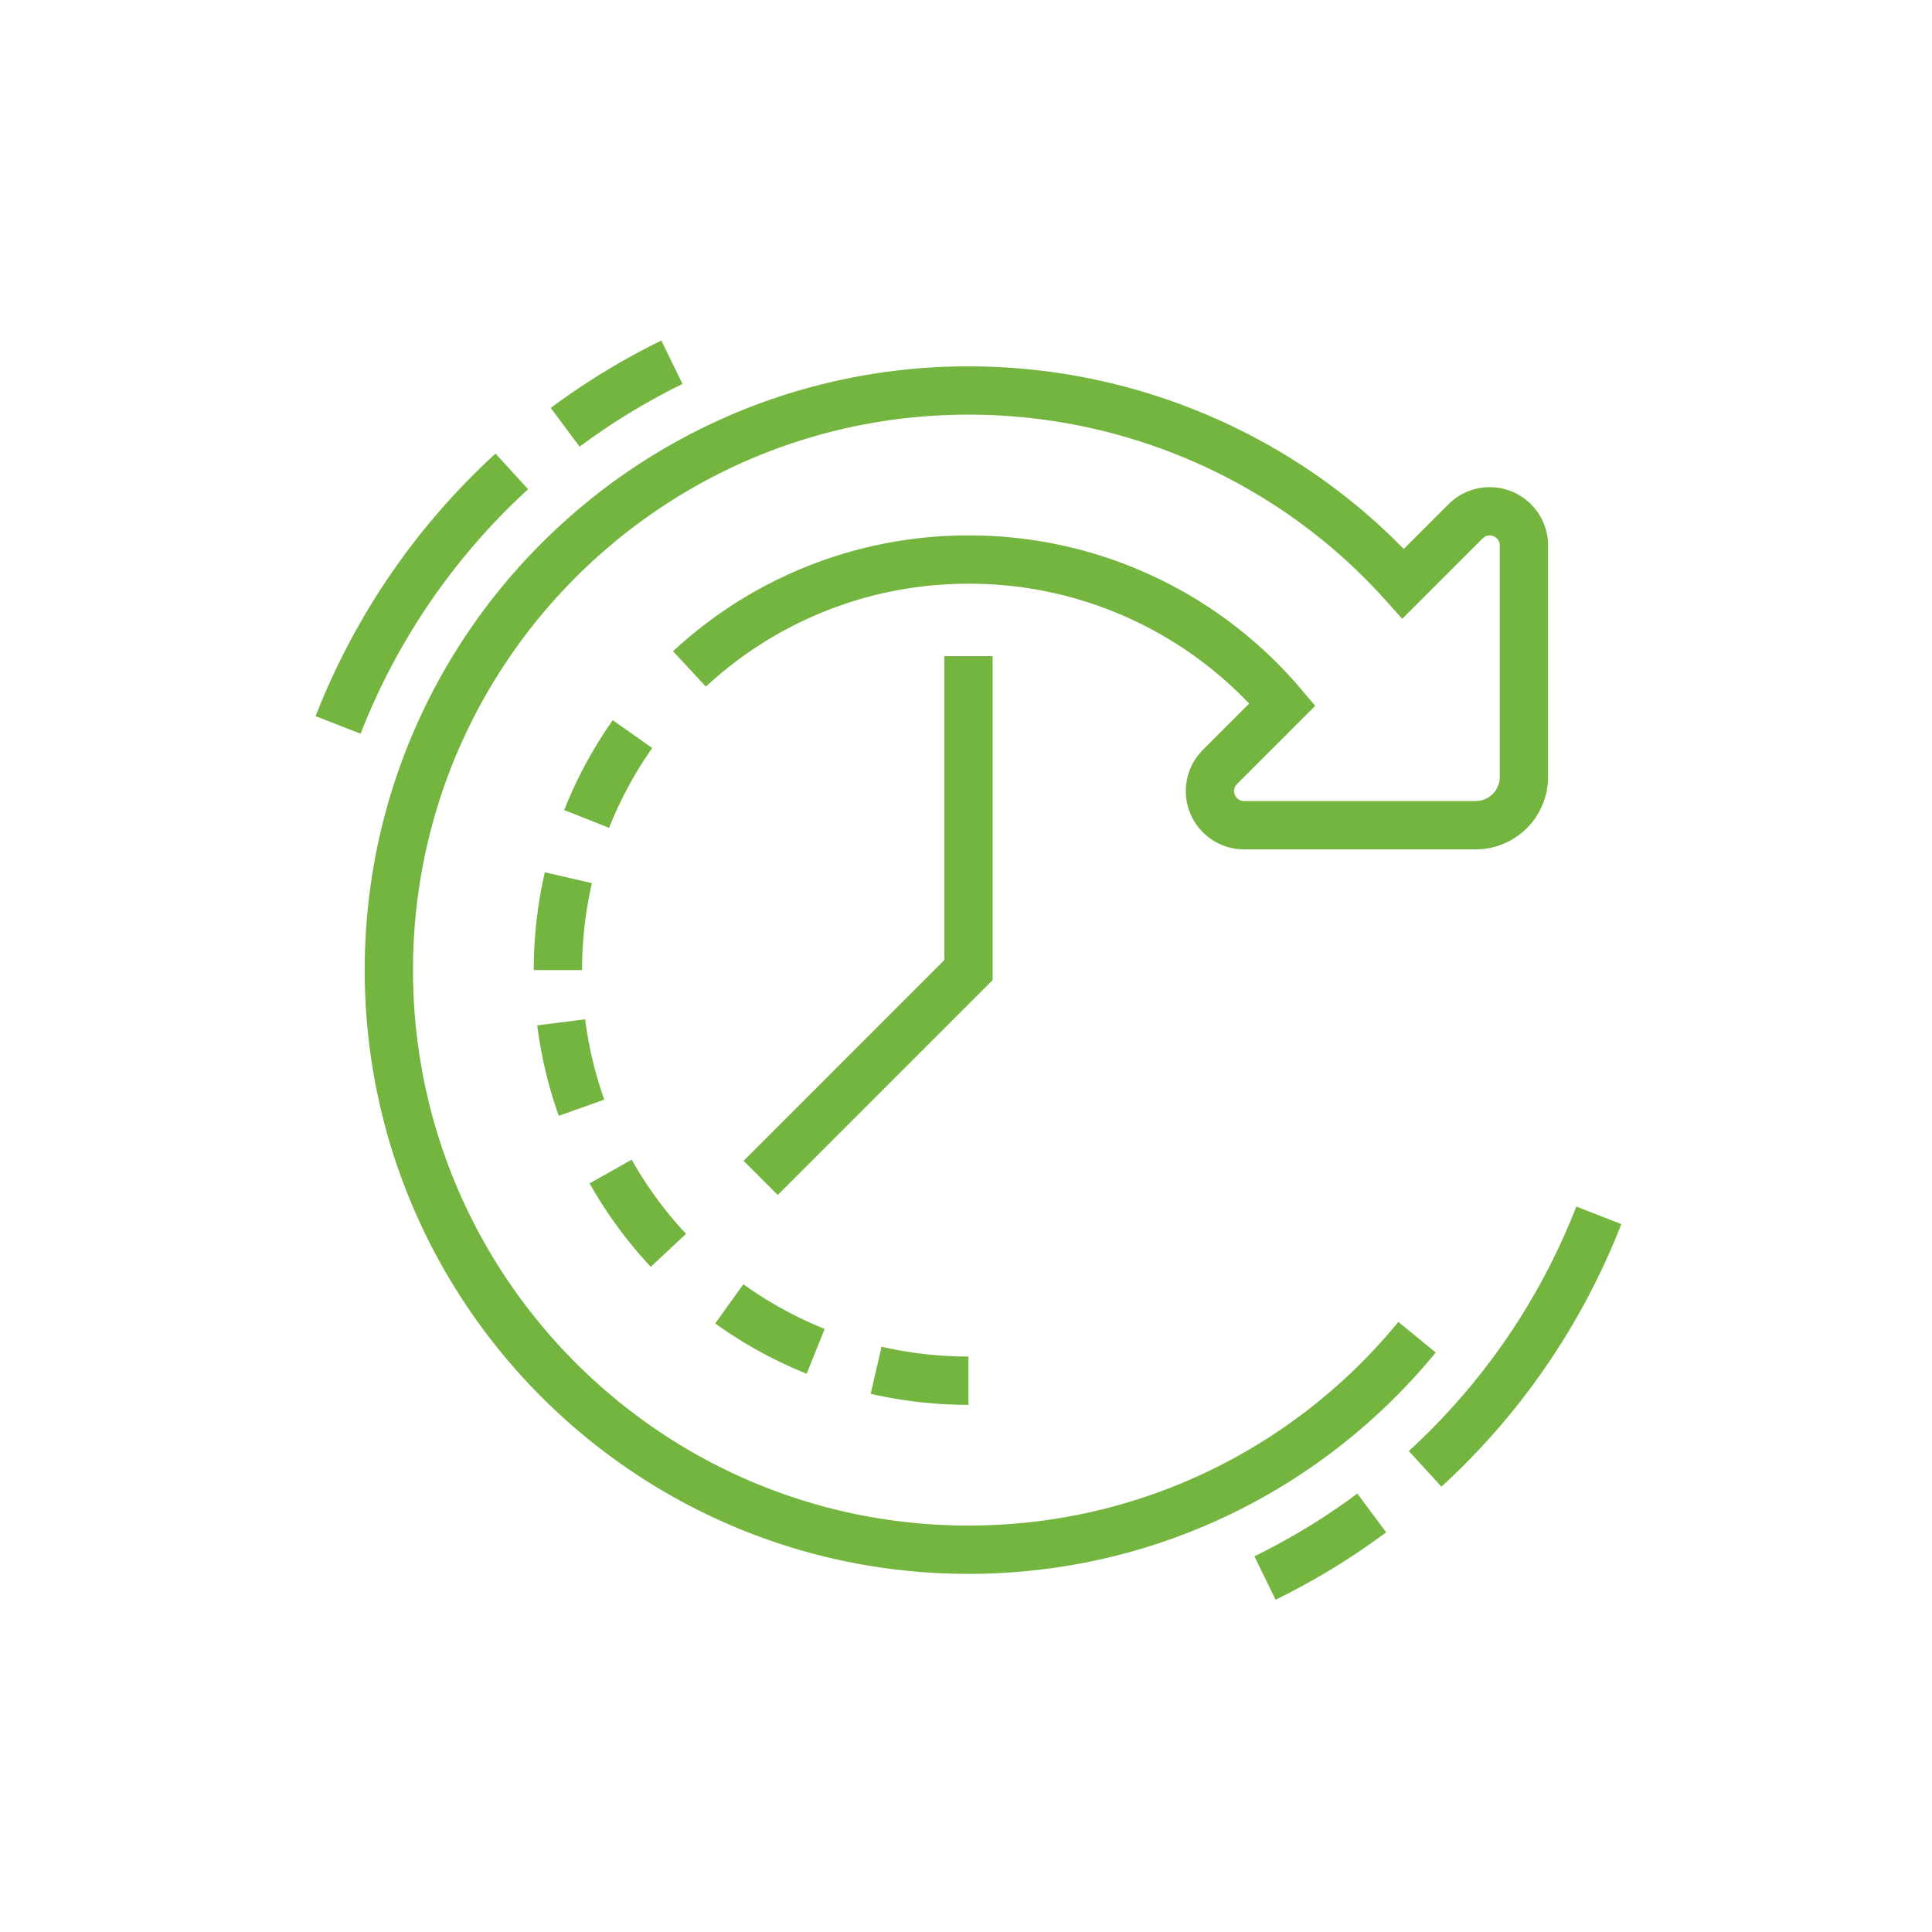
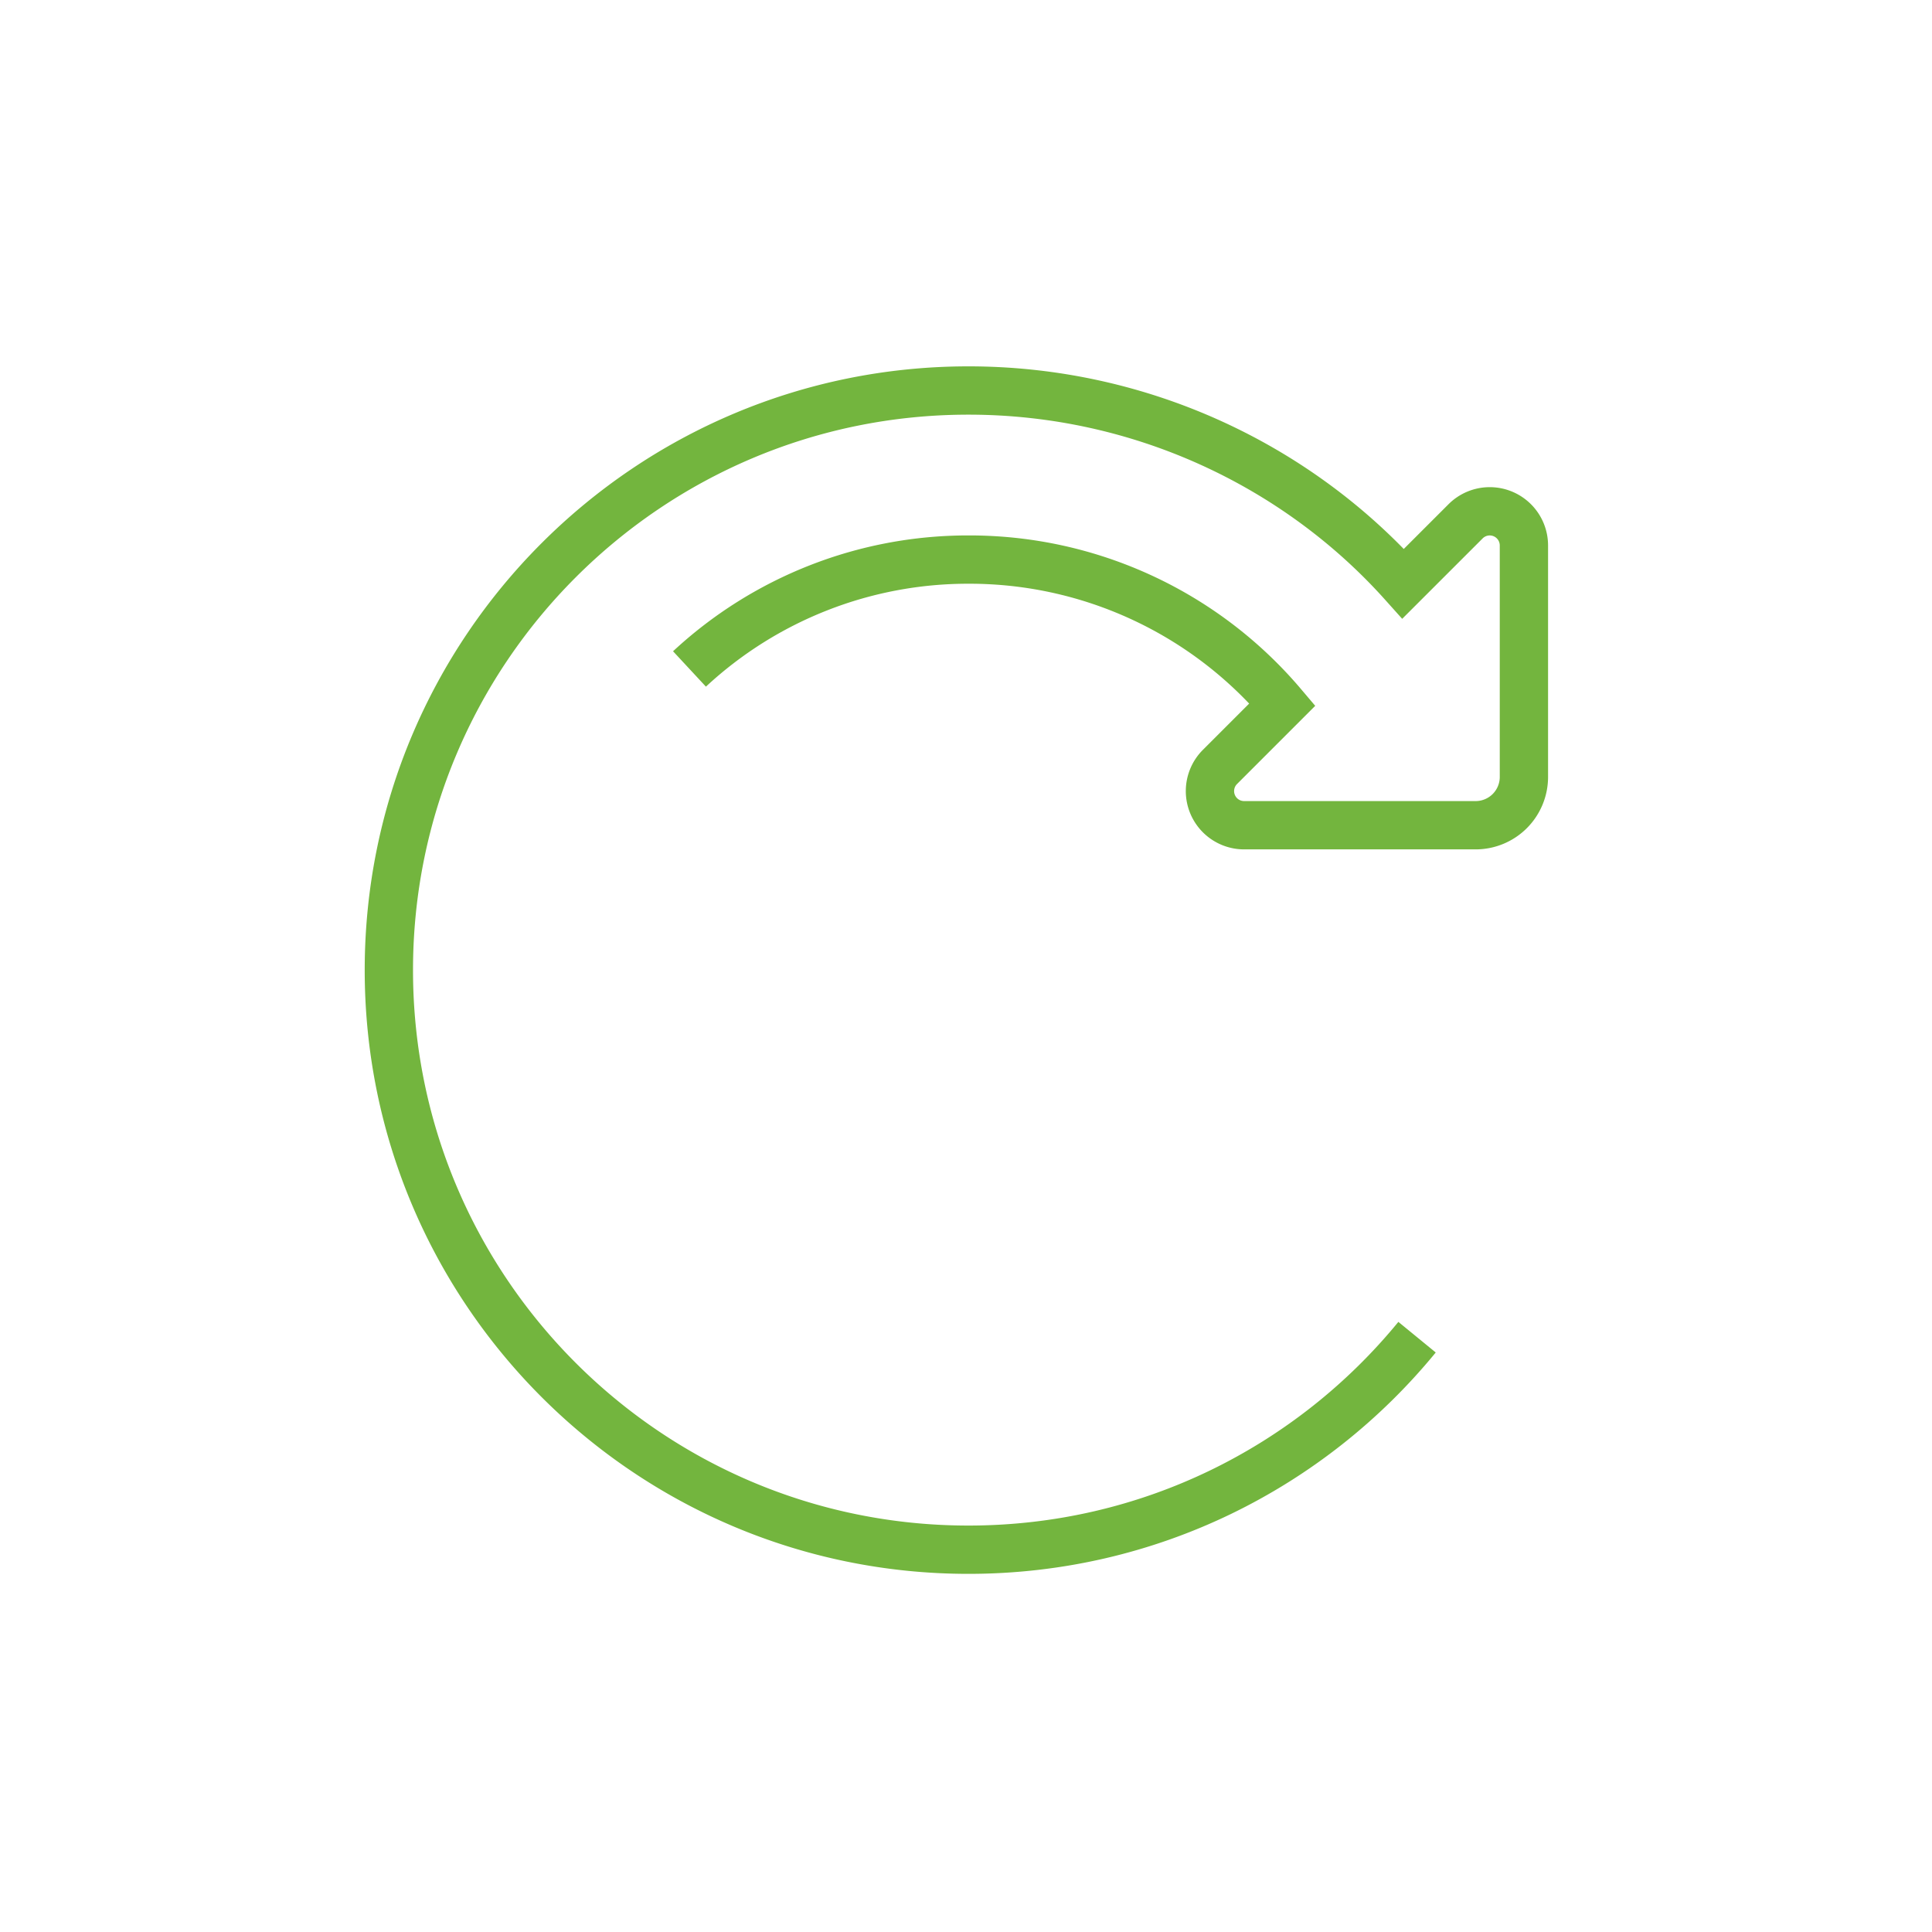
<svg xmlns="http://www.w3.org/2000/svg" width="80" height="80" fill="none">
-   <path stroke="#73B53E" stroke-miterlimit="10" stroke-width="2" d="M40.102 27.17v13l-8.604 8.605M21.193 19.52A28.04 28.04 0 0 0 14 30.018M27.823 15a28.019 28.019 0 0 0-4.42 2.694M59.011 60.822a28.04 28.04 0 0 0 7.193-10.498M52.381 65.342a28.019 28.019 0 0 0 4.42-2.694" />
  <path stroke="#73B53E" stroke-miterlimit="10" stroke-width="2" d="M58.677 55.37c-4.4 5.373-11.088 8.8-18.575 8.8-13.255 0-24-10.744-24-24 0-13.254 10.745-24 24-24 7.106 0 13.606 3.093 18 8l2.586-2.585a1.415 1.415 0 0 1 2.414 1v9.586a2 2 0 0 1-2 2h-9.586a1.414 1.414 0 0 1-1-2.414l2.586-2.586a16.99 16.99 0 0 0-13-6A16.937 16.937 0 0 0 28.55 27.7" />
-   <path stroke="#73B53E" stroke-miterlimit="10" stroke-width="2" d="M36.278 56.739c1.229.283 2.509.432 3.824.432M30.198 53.99a16.948 16.948 0 0 0 3.577 1.965M25.285 48.511a17.083 17.083 0 0 0 2.392 3.263M23.238 42.333c.155 1.224.441 2.408.842 3.536M23.535 36.344a17.051 17.051 0 0 0-.433 3.827M26.19 30.398a16.921 16.921 0 0 0-1.898 3.513" />
</svg>